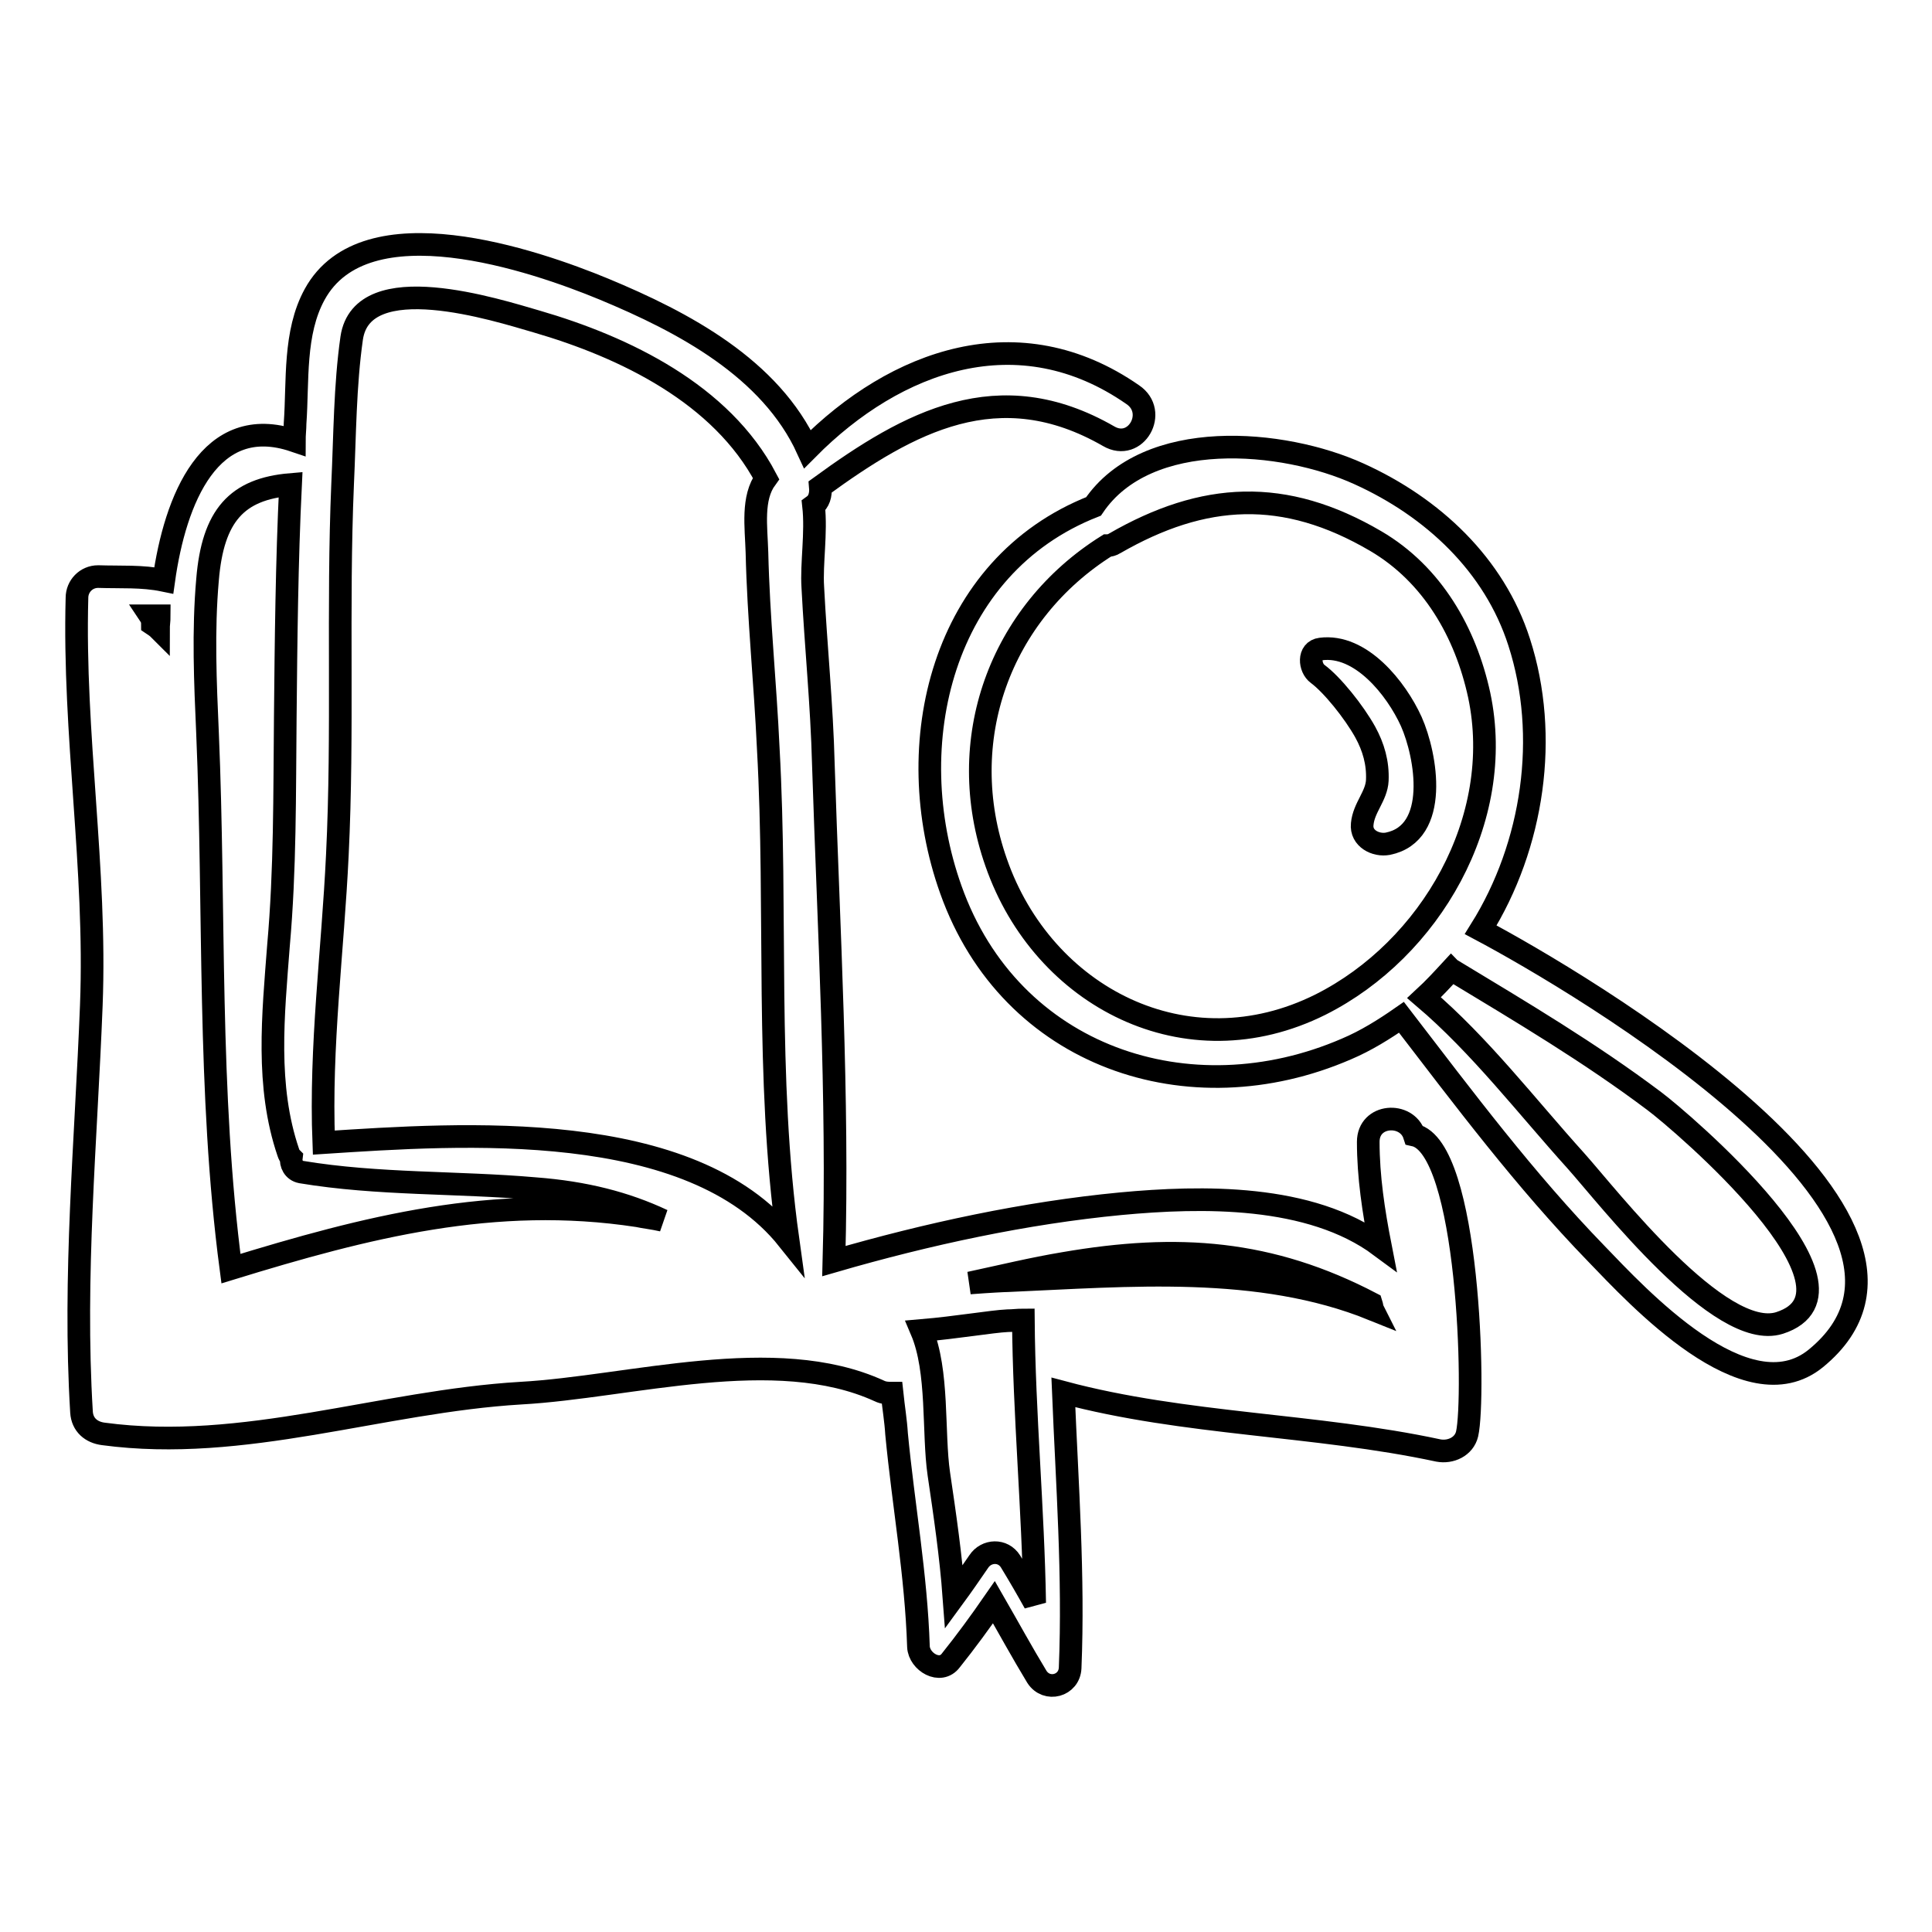
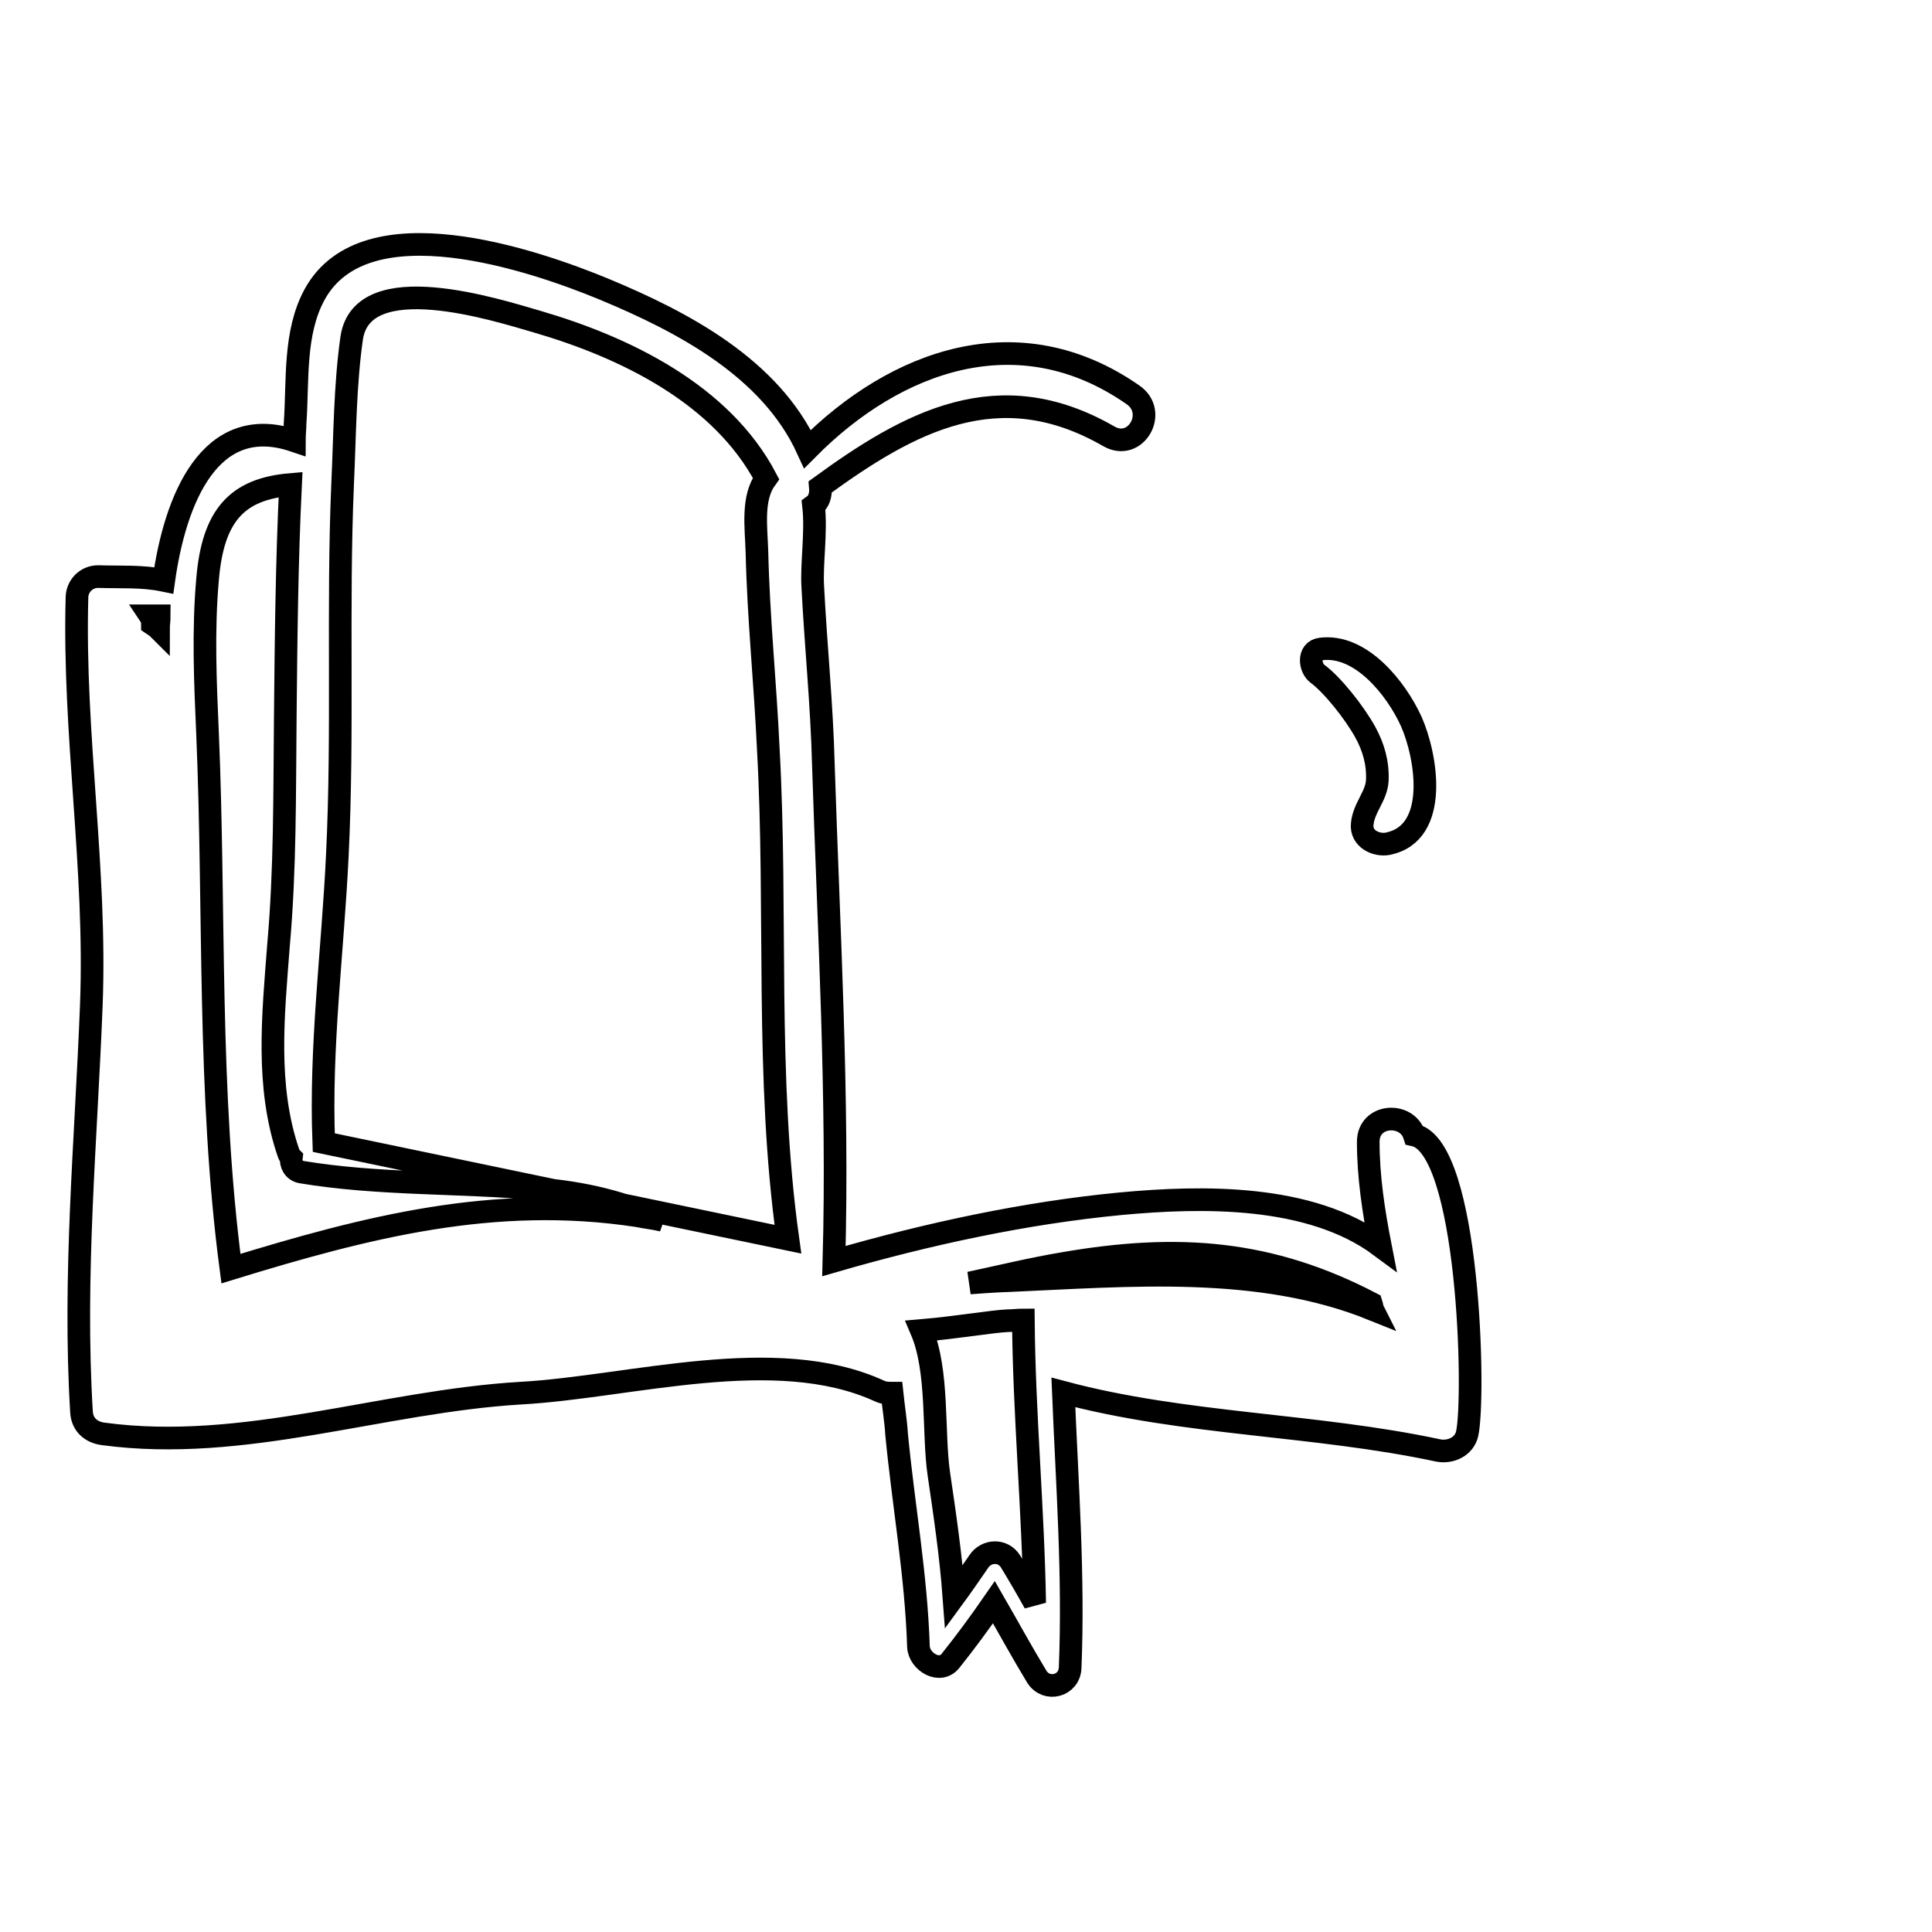
<svg xmlns="http://www.w3.org/2000/svg" version="1.1" x="0px" y="0px" viewBox="0 0 256 256" enable-background="new 0 0 256 256" xml:space="preserve">
  <g>
    <g>
      <g>
        <g>
-           <path stroke-width="3" fill-opacity="0" stroke="#000000" d="M196.2,123.2c7-11.2,9.1-25.7,5.1-38.1c-3.3-10.3-11.5-17.9-21.2-22.3c-10.1-4.6-28.1-6.2-35.2,4.3c-20.1,7.9-25.8,31.5-18.9,50.8c7.9,22.2,31.6,30.1,52.4,21.1c2.6-1.1,5-2.6,7.3-4.2c8.3,10.8,16.3,21.5,25.8,31.3c5.5,5.7,19.9,21.4,29.1,13.9C263,161.7,209,130,196.2,123.2z M175,133.1c-17.8,8.9-36.8-1-43-18.8c-5.7-16.2,0.5-33.1,14.7-42c0.3,0,0.7-0.1,1-0.3c11.8-6.8,22.5-7.4,34.6-0.3c7.5,4.4,11.9,12.1,13.7,20.4C199.5,108.6,189.5,125.8,175,133.1z M235.8,175.3c-7.9,2.5-22.7-16.7-27-21.5c-6.5-7.2-12.7-15.3-20.1-21.6c1.3-1.2,2.4-2.4,3.6-3.7c0,0,0.1,0.1,0.2,0.1c9.1,5.5,18.2,10.9,26.7,17.3C222.7,148.5,249.1,171,235.8,175.3z" />
          <path stroke-width="3" fill-opacity="0" stroke="#000000" d="M187,95.6c-2-4.4-6.7-10.3-12-9.6c-1.7,0.2-1.5,2.5-0.4,3.3c1.9,1.4,4.8,5,6.3,7.7c1.1,2,1.7,4.1,1.6,6.4c-0.1,2.1-1.8,3.6-2,5.8c-0.2,1.9,1.8,2.9,3.4,2.6C190.8,110.4,189,100.1,187,95.6z" />
-           <path stroke-width="3" fill-opacity="0" stroke="#000000" d="M187.4,150.4c-1-3.1-6.1-2.8-6.1,0.9c0,4.6,0.7,9.2,1.6,13.8c-9.3-6.9-23.7-6.6-34.4-5.6c-12.6,1.2-25.6,4-38,7.6c0.6-21.8-0.7-44-1.4-65.8c-0.2-7.9-1-15.7-1.4-23.5c-0.2-3.1,0.5-7.2,0.1-10.8c0.7-0.5,1-1.4,0.9-2.5c11.8-8.6,23.6-15.1,38.2-6.7c3.6,2.1,6.6-3.2,3.2-5.5c-15.1-10.5-31.4-4.6-43.1,7.2c-4.9-10.7-16.4-16.8-27-21.2c-9.2-3.8-31.6-11.5-38.3,0.7c-2.8,5.1-2.2,11.5-2.6,17.1c0,0.7-0.1,1.5-0.1,2.3c-11.2-3.8-15.8,7.8-17.3,18.5c-2.9-0.6-5.7-0.4-8.7-0.5c-1.6,0-2.8,1.3-2.8,2.8c-0.5,18.1,2.6,35.9,1.9,54c-0.7,18-2.4,35.9-1.3,53.9c0.1,1.7,1.3,2.7,2.9,2.9c18.6,2.5,36.8-4.3,55.3-5.4c14.5-0.8,33.7-6.6,47.5-0.3c0.6,0.3,1.2,0.3,1.7,0.3c0.2,1.9,0.5,3.7,0.6,5.4c0.9,9.4,2.6,18.7,2.9,28.2c0.1,2,2.9,3.7,4.3,1.8c2-2.5,3.9-5.1,5.7-7.7c1.9,3.3,3.7,6.6,5.7,9.9c1.3,2,4.3,1.2,4.4-1.2c0.5-12.2-0.4-24.3-0.9-36.5c16.1,4.3,33.4,4.2,49.7,7.7c1.6,0.3,3.4-0.5,3.8-2.2C195.5,185.2,194.7,152,187.4,150.4z M21,83.3c-0.2-0.2-0.5-0.4-0.8-0.6c0-0.4-0.1-0.8-0.3-1.1c0.4,0,0.8,0,1.2,0C21.1,82.2,21,82.8,21,83.3z M84.5,161.1c-19-2.9-36,1.5-53.9,7c-3.1-23.5-2.1-47.3-3.1-70.9c-0.3-6.8-0.6-13.6,0-20.4c0.7-8.5,3.9-12,11-12.6c-0.5,10.3-0.6,20.6-0.7,30.9c-0.1,10.1,0,20.1-0.9,30.2c-0.7,9.2-1.7,18.6,1.3,27.4c0.1,0.3,0.2,0.5,0.4,0.7c-0.1,0.8,0.3,1.7,1.3,1.9c10.2,1.7,20.7,1.3,31,2.2c6.6,0.5,12,1.9,16.9,4.2C86.5,161.4,85.4,161.3,84.5,161.1z M42.9,151.4c-0.5-12.8,1.2-25.4,1.8-38.1c0.8-16.4,0-32.8,0.7-49.2c0.3-6.4,0.3-13,1.2-19.3c1.4-9.5,19.3-3.7,24.5-2.2c11.7,3.4,24.5,9.6,30.4,20.8c-1.9,2.6-1.3,6.4-1.2,9.8c0.2,8.7,1.1,17.3,1.5,26c1.2,21.6-0.4,43.5,2.6,65C91.5,148.1,61.3,150.2,42.9,151.4z M133.9,206.9c-1-1.6-3.2-1.5-4.2,0c-1.1,1.6-2.2,3.2-3.3,4.7c-0.4-5.4-1.2-10.9-2-16.3c-0.8-5.5,0-13.6-2.3-19c4.7-0.4,9.3-1.2,11.4-1.3c0.7,0,1.4-0.1,2.1-0.1c0.1,12.5,1.3,25,1.5,37.5C136.1,210.6,135,208.7,133.9,206.9z M133.5,169.7c-0.4,0-2.4,0.1-5,0.3c4.2-0.9,8.3-1.9,12.5-2.6c15.1-2.6,27.3-1.7,40.7,5.3c0.1,0.3,0.1,0.6,0.2,0.8C166.8,167.4,149.6,169,133.5,169.7z" />
+           <path stroke-width="3" fill-opacity="0" stroke="#000000" d="M187.4,150.4c-1-3.1-6.1-2.8-6.1,0.9c0,4.6,0.7,9.2,1.6,13.8c-9.3-6.9-23.7-6.6-34.4-5.6c-12.6,1.2-25.6,4-38,7.6c0.6-21.8-0.7-44-1.4-65.8c-0.2-7.9-1-15.7-1.4-23.5c-0.2-3.1,0.5-7.2,0.1-10.8c0.7-0.5,1-1.4,0.9-2.5c11.8-8.6,23.6-15.1,38.2-6.7c3.6,2.1,6.6-3.2,3.2-5.5c-15.1-10.5-31.4-4.6-43.1,7.2c-4.9-10.7-16.4-16.8-27-21.2c-9.2-3.8-31.6-11.5-38.3,0.7c-2.8,5.1-2.2,11.5-2.6,17.1c0,0.7-0.1,1.5-0.1,2.3c-11.2-3.8-15.8,7.8-17.3,18.5c-2.9-0.6-5.7-0.4-8.7-0.5c-1.6,0-2.8,1.3-2.8,2.8c-0.5,18.1,2.6,35.9,1.9,54c-0.7,18-2.4,35.9-1.3,53.9c0.1,1.7,1.3,2.7,2.9,2.9c18.6,2.5,36.8-4.3,55.3-5.4c14.5-0.8,33.7-6.6,47.5-0.3c0.6,0.3,1.2,0.3,1.7,0.3c0.2,1.9,0.5,3.7,0.6,5.4c0.9,9.4,2.6,18.7,2.9,28.2c0.1,2,2.9,3.7,4.3,1.8c2-2.5,3.9-5.1,5.7-7.7c1.9,3.3,3.7,6.6,5.7,9.9c1.3,2,4.3,1.2,4.4-1.2c0.5-12.2-0.4-24.3-0.9-36.5c16.1,4.3,33.4,4.2,49.7,7.7c1.6,0.3,3.4-0.5,3.8-2.2C195.5,185.2,194.7,152,187.4,150.4z M21,83.3c-0.2-0.2-0.5-0.4-0.8-0.6c0-0.4-0.1-0.8-0.3-1.1c0.4,0,0.8,0,1.2,0C21.1,82.2,21,82.8,21,83.3z M84.5,161.1c-19-2.9-36,1.5-53.9,7c-3.1-23.5-2.1-47.3-3.1-70.9c-0.3-6.8-0.6-13.6,0-20.4c0.7-8.5,3.9-12,11-12.6c-0.5,10.3-0.6,20.6-0.7,30.9c-0.1,10.1,0,20.1-0.9,30.2c-0.7,9.2-1.7,18.6,1.3,27.4c0.1,0.3,0.2,0.5,0.4,0.7c-0.1,0.8,0.3,1.7,1.3,1.9c10.2,1.7,20.7,1.3,31,2.2c6.6,0.5,12,1.9,16.9,4.2C86.5,161.4,85.4,161.3,84.5,161.1z M42.9,151.4c-0.5-12.8,1.2-25.4,1.8-38.1c0.8-16.4,0-32.8,0.7-49.2c0.3-6.4,0.3-13,1.2-19.3c1.4-9.5,19.3-3.7,24.5-2.2c11.7,3.4,24.5,9.6,30.4,20.8c-1.9,2.6-1.3,6.4-1.2,9.8c0.2,8.7,1.1,17.3,1.5,26c1.2,21.6-0.4,43.5,2.6,65z M133.9,206.9c-1-1.6-3.2-1.5-4.2,0c-1.1,1.6-2.2,3.2-3.3,4.7c-0.4-5.4-1.2-10.9-2-16.3c-0.8-5.5,0-13.6-2.3-19c4.7-0.4,9.3-1.2,11.4-1.3c0.7,0,1.4-0.1,2.1-0.1c0.1,12.5,1.3,25,1.5,37.5C136.1,210.6,135,208.7,133.9,206.9z M133.5,169.7c-0.4,0-2.4,0.1-5,0.3c4.2-0.9,8.3-1.9,12.5-2.6c15.1-2.6,27.3-1.7,40.7,5.3c0.1,0.3,0.1,0.6,0.2,0.8C166.8,167.4,149.6,169,133.5,169.7z" />
        </g>
      </g>
      <g />
      <g />
      <g />
      <g />
      <g />
      <g />
      <g />
      <g />
      <g />
      <g />
      <g />
      <g />
      <g />
      <g />
      <g />
    </g>
  </g>
</svg>